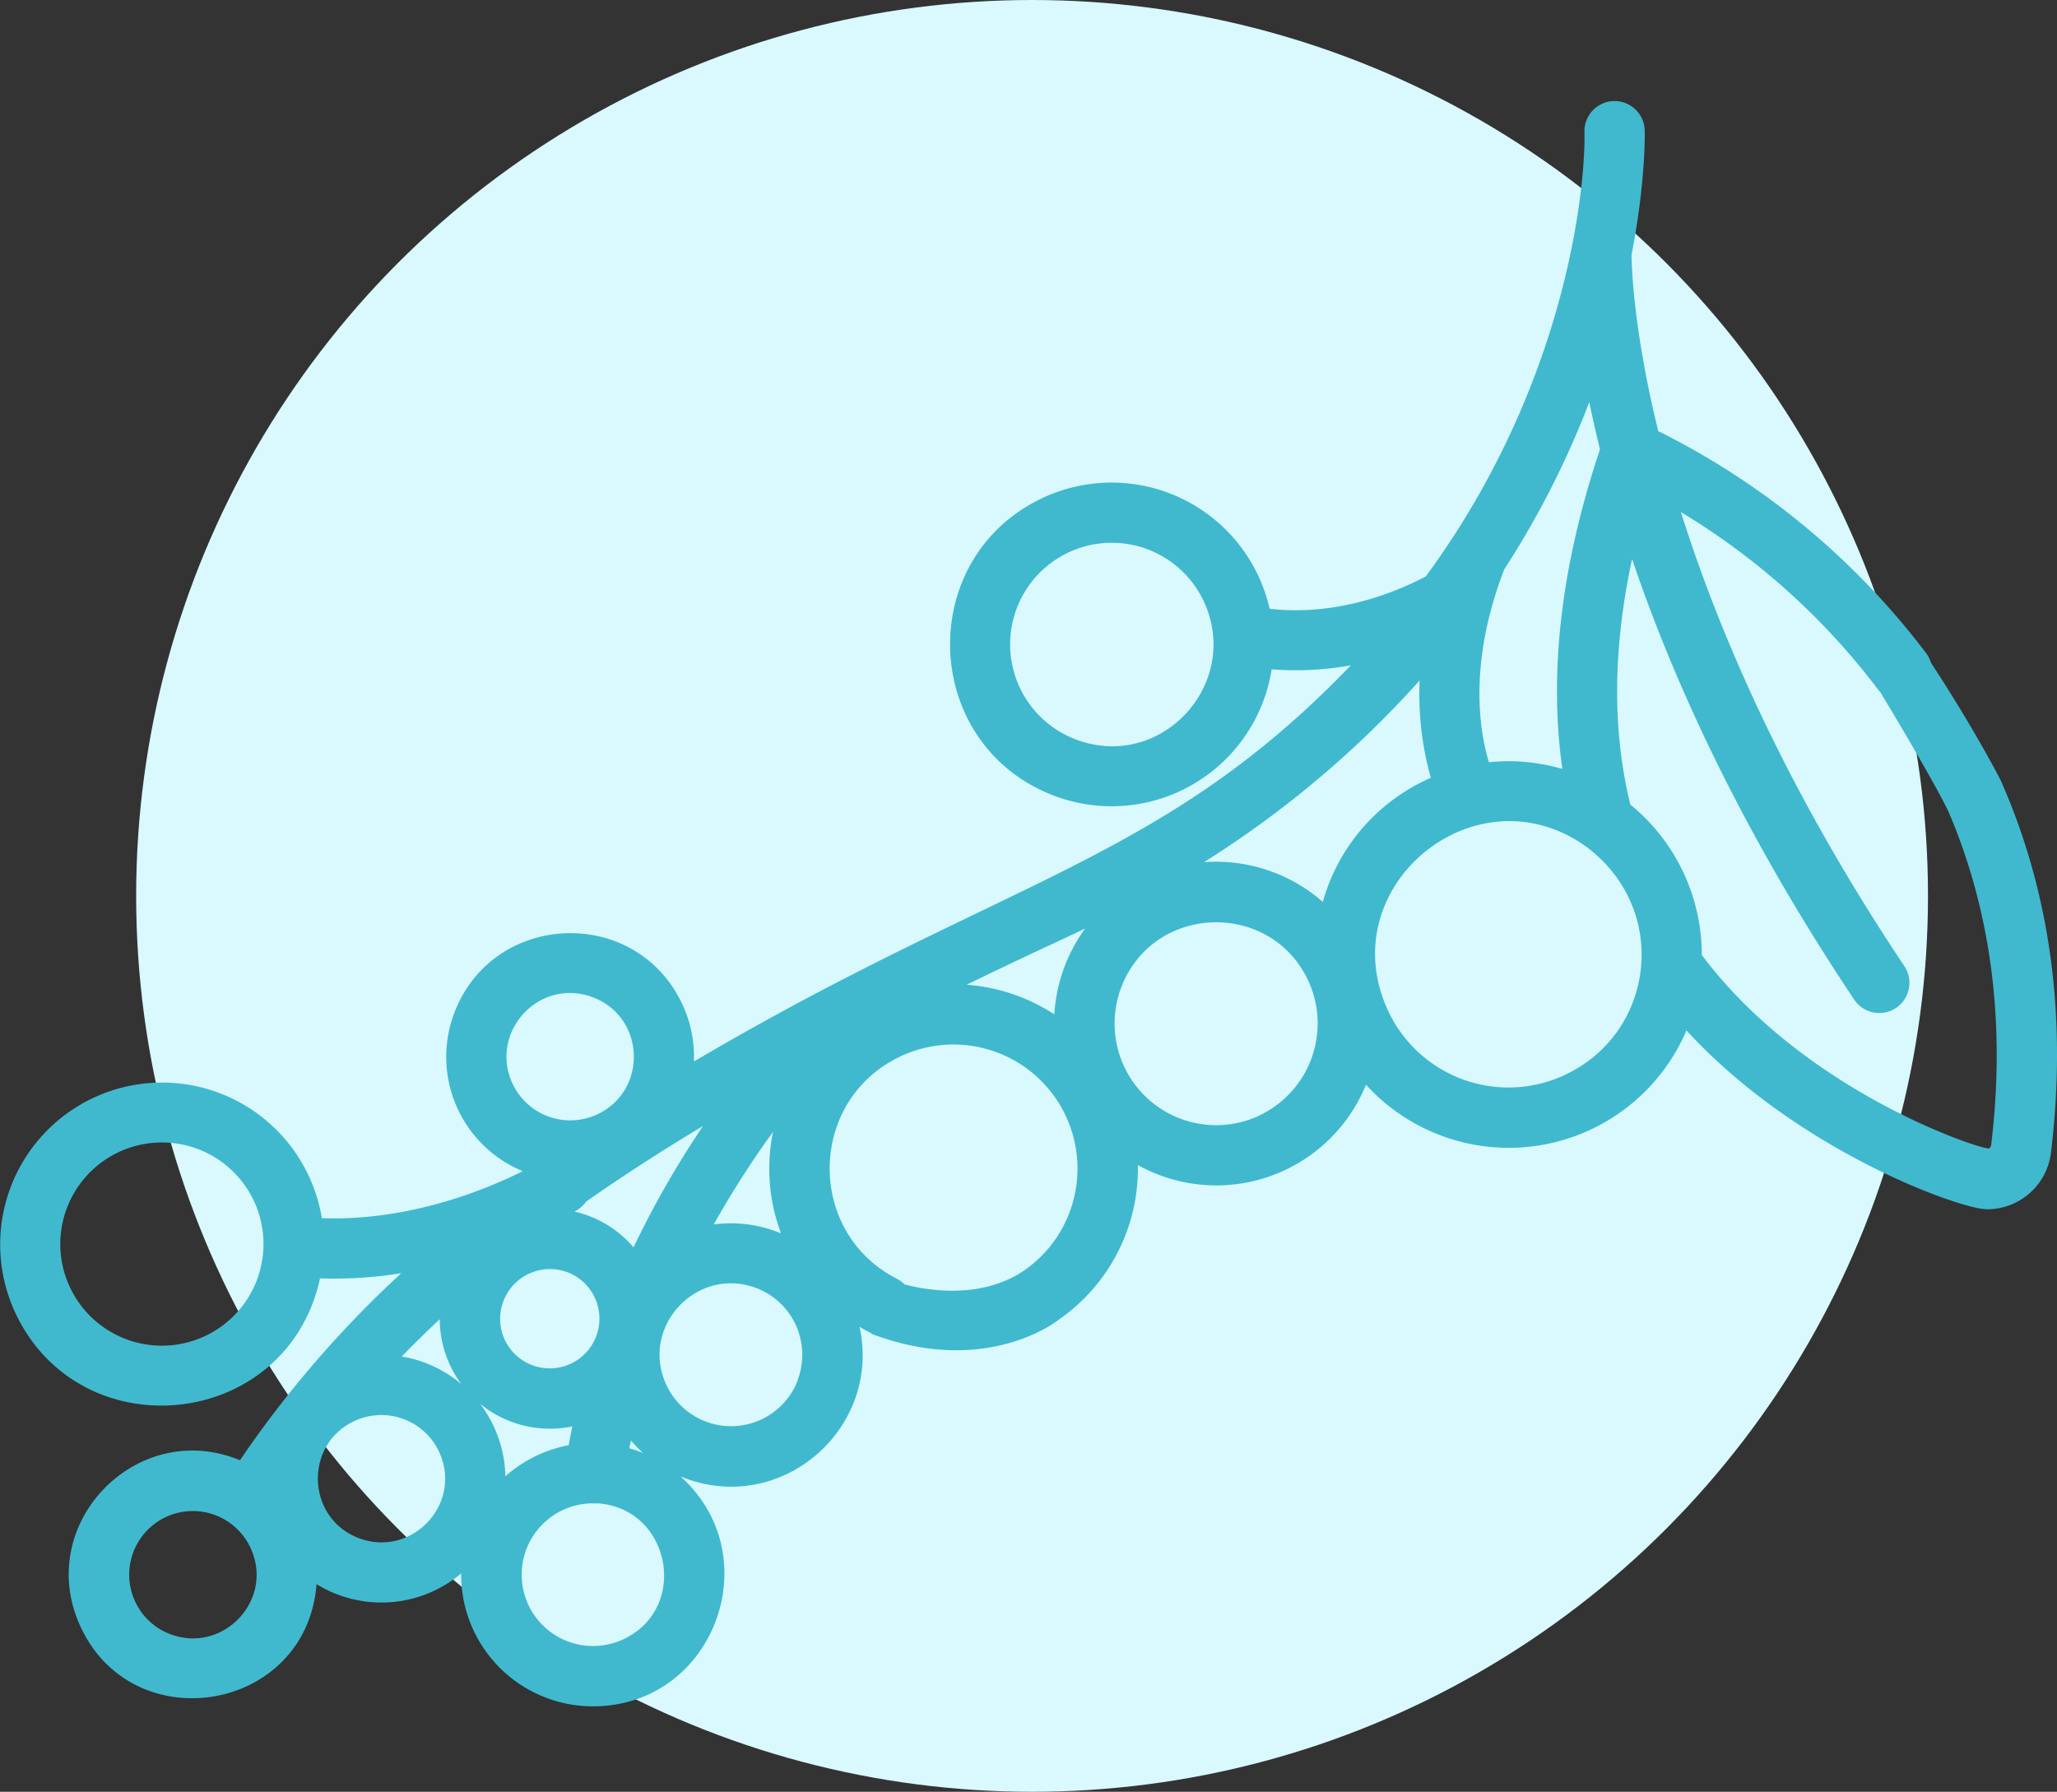
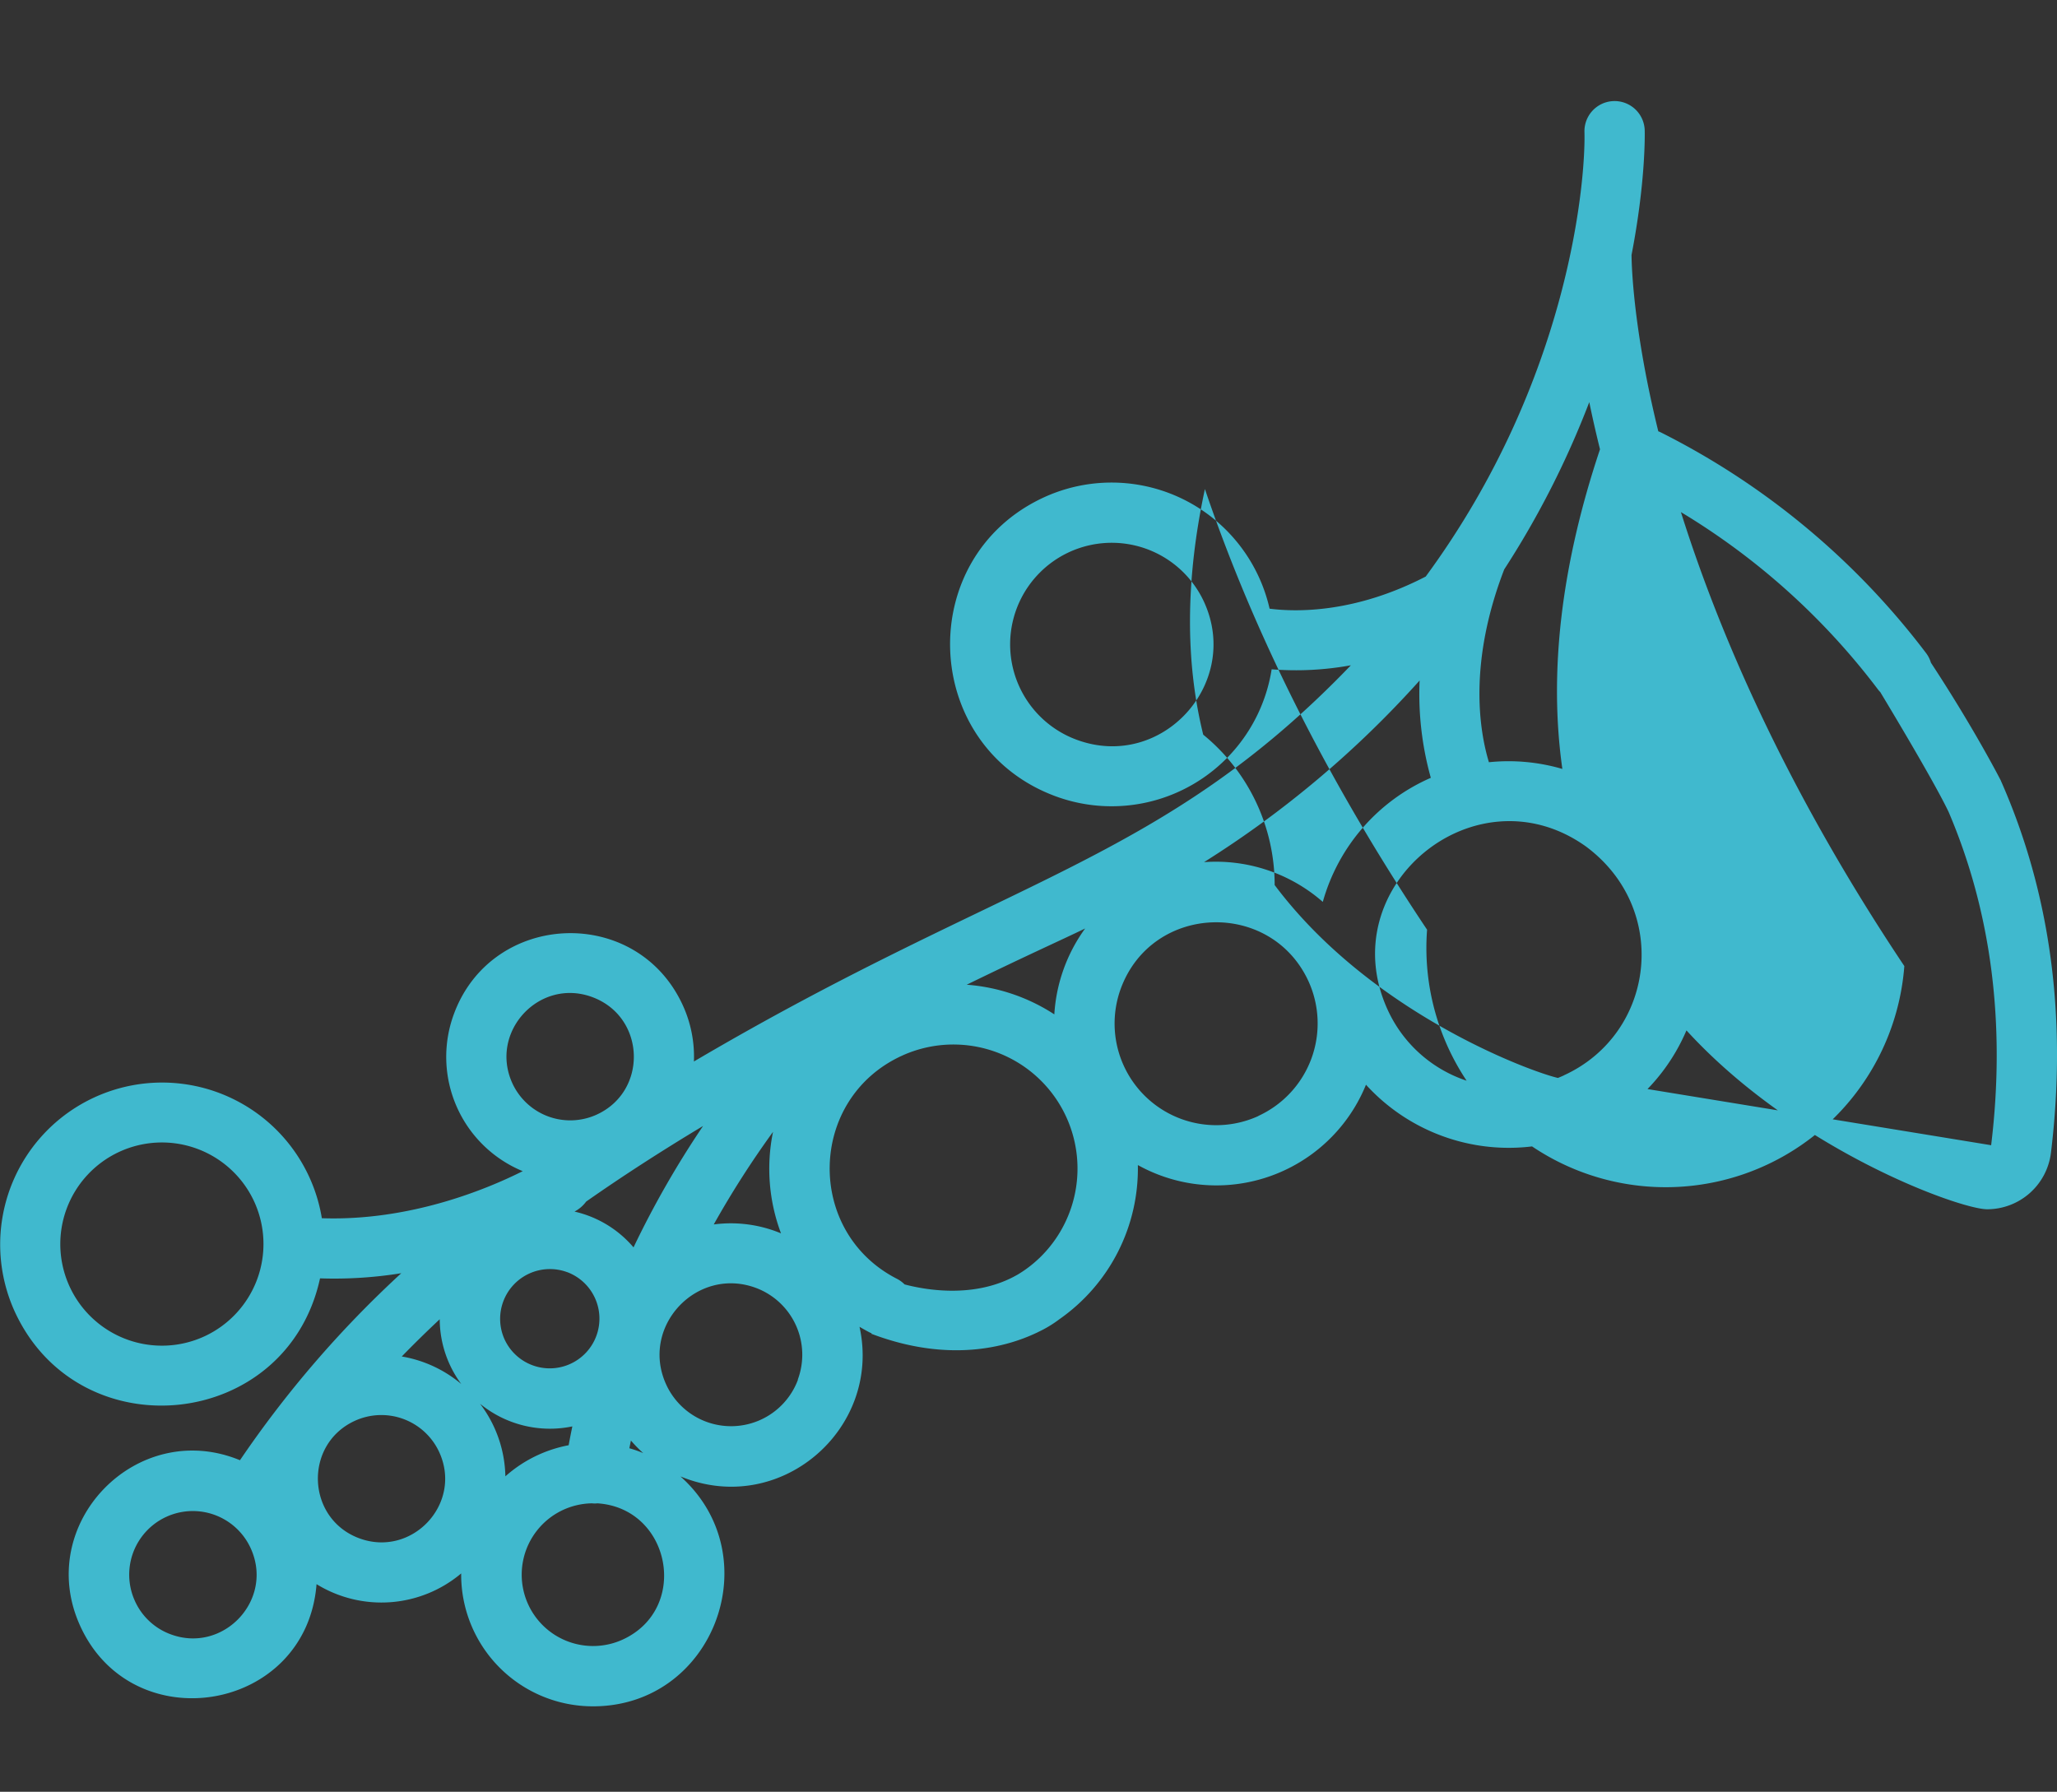
<svg xmlns="http://www.w3.org/2000/svg" viewBox="0 0 512 446">
  <rect x="0" y="0" width="512" height="446" fill="#333333" stroke="none" />
  <defs>
    <style>.cls-1{fill:#d9f9ff;}.cls-2{fill:#40b9ce;}</style>
  </defs>
  <title>BARRIES</title>
  <g id="Livello_2" data-name="Livello 2">
    <g id="Livello_1-2" data-name="Livello 1">
-       <circle class="cls-1" cx="256.89" cy="223" r="223" />
-       <path class="cls-2" d="M498,194.27c0-.09-.09-.17-.13-.26h0s-6.45-12.61-17.25-29.05a7.47,7.47,0,0,0-1.18-2.36,189.23,189.23,0,0,0-66.11-55,5.72,5.72,0,0,0-.57-.24c-6.1-24.86-6.63-40.58-6.66-43.9,3.54-18.27,3.3-30.22,3.28-31a7.5,7.5,0,0,0-15,.4c.31,11.1-3.27,61.33-39.51,110.65-17.38,9-31.86,8.9-38.86,8a40.34,40.34,0,0,0-56.09-27.75c-32.53,14.9-30.81,61.94,2.73,74.41a40.32,40.32,0,0,0,53.87-31.57,76.24,76.24,0,0,0,19.72-1c-47.2,49.12-85.46,52.67-163.52,98.62a30.71,30.71,0,0,0-2.77-14c-11.45-25-47.43-23.49-56.94,2.1a30.77,30.77,0,0,0,17.1,39.2c-9.09,4.56-28.19,12.46-50,11.71A40.3,40.3,0,1,0,3.66,326.45c16,34.86,67.71,29.74,76-8.25a104.56,104.56,0,0,0,20.22-1.28,267.14,267.14,0,0,0-40.15,46.55C34,352.84,8.33,379.4,20,404.8c13.09,28.59,56.29,21.4,58.79-10.48a30.82,30.82,0,0,0,36-2.67,32.78,32.78,0,0,0,32.81,33.08c30.15,0,44-37.38,21.77-57.23,24.72,10.23,50.17-11.77,44.57-37.24.81.48,1.63.94,2.48,1.38.17.09.35.16.53.24l-.06.12c19.36,7.34,33.72,3.27,41.13-.25l.24-.11.12-.07a29.11,29.11,0,0,0,5.3-3.19h0A45.72,45.72,0,0,0,283.22,290,40.21,40.21,0,0,0,340,270a48.07,48.07,0,0,0,79.77-13.52C447.13,286.39,487.84,301,494.6,301a16,16,0,0,0,15.9-14.11C514.57,253.35,510.37,222.2,498,194.27ZM267.9,184.1a25.29,25.29,0,1,1,31.81-34.24C309,170.2,289.06,192,267.9,184.1ZM50.83,332.66a25.29,25.29,0,1,1,12.46-33.53A25.32,25.32,0,0,1,50.83,332.66ZM42.48,406.8a15.69,15.69,0,0,1-8.88-8.25,15.83,15.83,0,1,1,28.79-13.19C68.29,398.23,55.58,411.68,42.48,406.8Zm149.92-125a45.66,45.66,0,0,0,2,25.2,32.49,32.49,0,0,0-16.74-2.22A233.67,233.67,0,0,1,192.4,281.75ZM175,280.27a234.22,234.22,0,0,0-17.31,30.22A27.22,27.22,0,0,0,143,301.58a8.48,8.48,0,0,0,2.9-2.49C154.85,292.82,164.51,286.57,175,280.27ZM160.1,361.7a27.67,27.67,0,0,0-3.45-1.21l.39-1.92A33.48,33.48,0,0,0,160.1,361.7Zm-32.57-92.06c-5.83-12.74,6.67-26.37,19.92-21.44s13.87,23.38,1.08,29.24A15.86,15.86,0,0,1,127.53,269.64Zm13.62,47a12.37,12.37,0,1,1-15.56,16.75A12.39,12.39,0,0,1,141.15,316.65ZM89.41,382.9c-13.17-4.9-13.87-23.38-1.08-29.24a15.86,15.86,0,0,1,21,7.8C115.21,374.31,102.54,387.77,89.41,382.9ZM100,337.65q4.55-4.68,9.45-9.27a27.28,27.28,0,0,0,5.36,16.12A31,31,0,0,0,100,337.65Zm19.46,11.74a27.42,27.42,0,0,0,23,5.66c-.32,1.55-.63,3.11-.92,4.69a32.81,32.81,0,0,0-15.75,7.74A30.81,30.81,0,0,0,119.47,349.39ZM155,408.11a17.76,17.76,0,1,1-7.65-33.91,5.78,5.78,0,0,0,1.34,0C166.93,375.37,171.77,400.41,155,408.11Zm43.62-64.69a17.76,17.76,0,0,1-32.8,1.21c-6.58-14.37,7.59-29.53,22.34-24.05A17.76,17.76,0,0,1,198.57,343.42ZM374.41,141.73a223,223,0,0,0,21.17-41.63c.76,3.68,1.64,7.59,2.67,11.74-9.65,28.82-12.78,55.5-9.37,79.56a47.65,47.65,0,0,0-18.28-1.67C368.22,181.88,365.45,165,374.41,141.73ZM258.86,313h0l-.45.42a29.54,29.54,0,0,1-4.2,3.28l-.8.5-.14.08c-10.58,6.09-23.08,3.76-28.11,2.43a7.54,7.54,0,0,0-1.91-1.4c-22.83-11.68-22.2-44.79,1.23-55.52A30.88,30.88,0,0,1,258.86,313Zm3.57-60.51a46.23,46.23,0,0,0-21.81-7.38c15.53-7.57,23-10.86,29.48-14A40.57,40.57,0,0,0,262.43,252.46Zm50.78,25.31A25.3,25.3,0,0,1,279,246c7.86-21.14,37.39-22.06,46.71-1.71A25.33,25.33,0,0,1,313.21,277.77Zm16.05-53.3a40.4,40.4,0,0,0-29.57-9.9,252.2,252.2,0,0,0,53.66-45.21,77.44,77.44,0,0,0,2.79,24.22A47.73,47.73,0,0,0,329.26,224.47Zm60,43.18a33.06,33.06,0,0,1-43.85-16.3c-14.05-30.67,21.86-60.29,49.34-40.68C415.84,226.35,411.93,257.29,389.29,267.65Zm106.32,17.41a1,1,0,0,1-.48.76c-1,.64-45.58-13.54-71.51-48.14a48.28,48.28,0,0,0-17.78-37.43c-4.53-18.36-4.38-38.84.42-61.14,10.15,30,27.07,67.45,55.3,109.69A7.5,7.5,0,1,0,474,240.47c-29.48-44.12-46.16-83-55.61-113a173.82,173.82,0,0,1,49,44.08,6.17,6.17,0,0,0,.62.72c1.54,2.55,13.23,21.92,17,29.8C495.69,227.06,499.26,255,495.61,285.06Z" />
+       <path class="cls-2" d="M498,194.27c0-.09-.09-.17-.13-.26h0s-6.45-12.61-17.25-29.05a7.47,7.47,0,0,0-1.18-2.36,189.23,189.23,0,0,0-66.11-55,5.72,5.72,0,0,0-.57-.24c-6.1-24.86-6.63-40.58-6.66-43.9,3.54-18.27,3.3-30.22,3.28-31a7.5,7.5,0,0,0-15,.4c.31,11.1-3.27,61.33-39.51,110.65-17.38,9-31.86,8.9-38.86,8a40.34,40.34,0,0,0-56.09-27.75c-32.53,14.9-30.81,61.94,2.73,74.41a40.32,40.32,0,0,0,53.87-31.57,76.24,76.24,0,0,0,19.72-1c-47.2,49.12-85.46,52.67-163.52,98.62a30.71,30.71,0,0,0-2.77-14c-11.45-25-47.43-23.49-56.94,2.1a30.77,30.77,0,0,0,17.1,39.2c-9.09,4.56-28.19,12.46-50,11.71A40.3,40.3,0,1,0,3.66,326.45c16,34.86,67.71,29.74,76-8.25a104.56,104.56,0,0,0,20.22-1.28,267.14,267.14,0,0,0-40.15,46.55C34,352.84,8.33,379.4,20,404.8c13.09,28.59,56.29,21.4,58.79-10.48a30.82,30.82,0,0,0,36-2.67,32.78,32.78,0,0,0,32.81,33.08c30.15,0,44-37.38,21.77-57.23,24.72,10.23,50.17-11.77,44.57-37.24.81.48,1.63.94,2.48,1.38.17.09.35.16.53.24l-.06.12c19.36,7.34,33.72,3.27,41.13-.25l.24-.11.12-.07a29.11,29.11,0,0,0,5.3-3.19h0A45.72,45.72,0,0,0,283.22,290,40.21,40.21,0,0,0,340,270a48.07,48.07,0,0,0,79.77-13.52C447.13,286.39,487.84,301,494.6,301a16,16,0,0,0,15.9-14.11C514.57,253.35,510.37,222.2,498,194.27ZM267.9,184.1a25.29,25.29,0,1,1,31.81-34.24C309,170.2,289.06,192,267.9,184.1ZM50.83,332.66a25.29,25.29,0,1,1,12.46-33.53A25.32,25.32,0,0,1,50.83,332.66ZM42.48,406.8a15.69,15.69,0,0,1-8.88-8.25,15.83,15.83,0,1,1,28.79-13.19C68.29,398.23,55.58,411.68,42.48,406.8Zm149.92-125a45.66,45.66,0,0,0,2,25.2,32.49,32.49,0,0,0-16.74-2.22A233.67,233.67,0,0,1,192.4,281.75ZM175,280.27a234.22,234.22,0,0,0-17.31,30.22A27.22,27.22,0,0,0,143,301.58a8.48,8.48,0,0,0,2.9-2.49C154.85,292.82,164.51,286.57,175,280.27ZM160.1,361.7a27.67,27.67,0,0,0-3.45-1.21l.39-1.92A33.48,33.48,0,0,0,160.1,361.7Zm-32.57-92.06c-5.83-12.74,6.67-26.37,19.92-21.44s13.87,23.38,1.08,29.24A15.86,15.86,0,0,1,127.53,269.64Zm13.62,47a12.37,12.37,0,1,1-15.56,16.75A12.39,12.39,0,0,1,141.15,316.65ZM89.41,382.9c-13.17-4.9-13.87-23.38-1.08-29.24a15.86,15.86,0,0,1,21,7.8C115.21,374.31,102.54,387.77,89.41,382.9ZM100,337.65q4.55-4.68,9.45-9.27a27.28,27.28,0,0,0,5.36,16.12A31,31,0,0,0,100,337.65Zm19.46,11.74a27.42,27.42,0,0,0,23,5.66c-.32,1.55-.63,3.11-.92,4.69a32.81,32.81,0,0,0-15.75,7.74A30.81,30.81,0,0,0,119.47,349.39ZM155,408.11a17.76,17.76,0,1,1-7.65-33.91,5.78,5.78,0,0,0,1.34,0C166.93,375.37,171.77,400.41,155,408.11Zm43.62-64.69a17.76,17.76,0,0,1-32.8,1.21c-6.58-14.37,7.59-29.53,22.34-24.05A17.76,17.76,0,0,1,198.57,343.42ZM374.41,141.73a223,223,0,0,0,21.17-41.63c.76,3.68,1.64,7.59,2.67,11.74-9.65,28.82-12.78,55.5-9.37,79.56a47.65,47.65,0,0,0-18.28-1.67C368.22,181.88,365.45,165,374.41,141.73ZM258.86,313h0l-.45.42a29.54,29.54,0,0,1-4.2,3.28l-.8.5-.14.08c-10.58,6.09-23.08,3.76-28.11,2.43a7.54,7.54,0,0,0-1.91-1.4c-22.83-11.68-22.2-44.79,1.23-55.52A30.88,30.88,0,0,1,258.86,313Zm3.57-60.51a46.23,46.23,0,0,0-21.81-7.38c15.53-7.57,23-10.86,29.48-14A40.57,40.57,0,0,0,262.43,252.46Zm50.78,25.31A25.3,25.3,0,0,1,279,246c7.86-21.14,37.39-22.06,46.71-1.71A25.33,25.33,0,0,1,313.21,277.77Zm16.05-53.3a40.4,40.4,0,0,0-29.57-9.9,252.2,252.2,0,0,0,53.66-45.21,77.44,77.44,0,0,0,2.79,24.22A47.73,47.73,0,0,0,329.26,224.47Zm60,43.18a33.06,33.06,0,0,1-43.85-16.3c-14.05-30.67,21.86-60.29,49.34-40.68C415.84,226.35,411.93,257.29,389.29,267.65Za1,1,0,0,1-.48.76c-1,.64-45.58-13.54-71.51-48.14a48.28,48.28,0,0,0-17.78-37.43c-4.53-18.36-4.38-38.84.42-61.14,10.15,30,27.07,67.45,55.3,109.69A7.5,7.5,0,1,0,474,240.47c-29.48-44.12-46.16-83-55.61-113a173.82,173.82,0,0,1,49,44.08,6.17,6.17,0,0,0,.62.72c1.54,2.55,13.23,21.92,17,29.8C495.69,227.06,499.26,255,495.61,285.06Z" />
    </g>
  </g>
</svg>